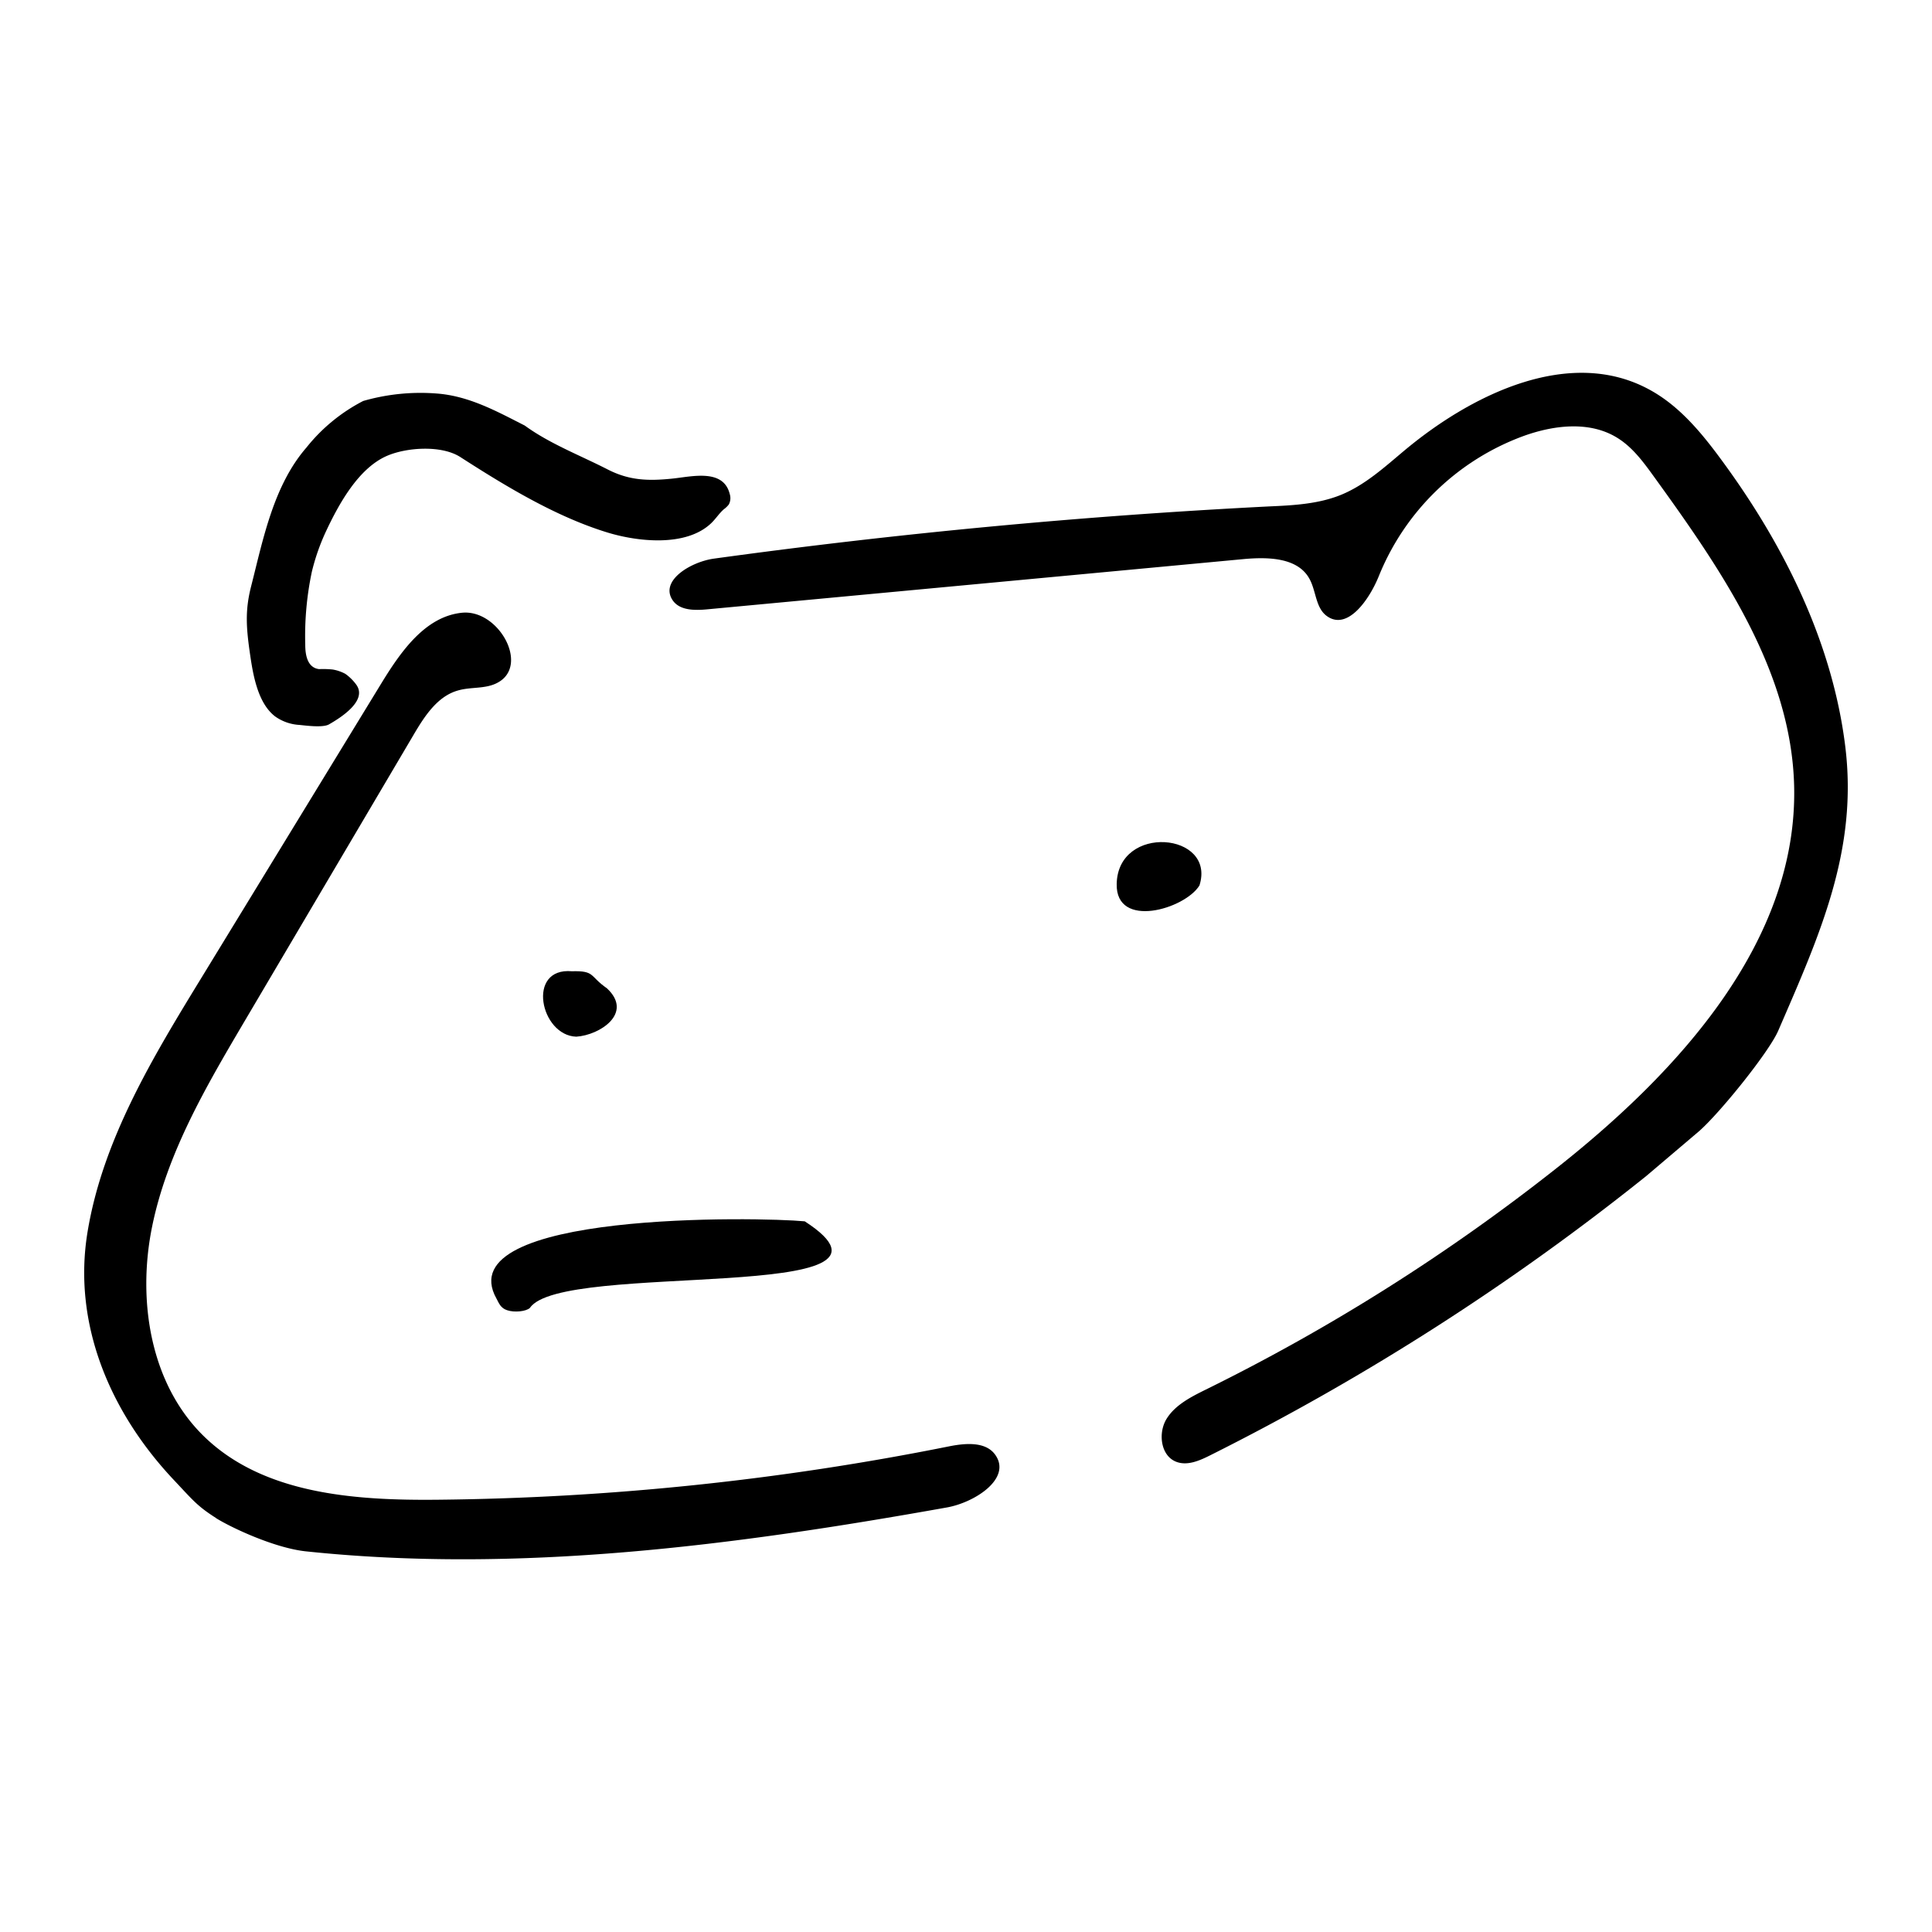
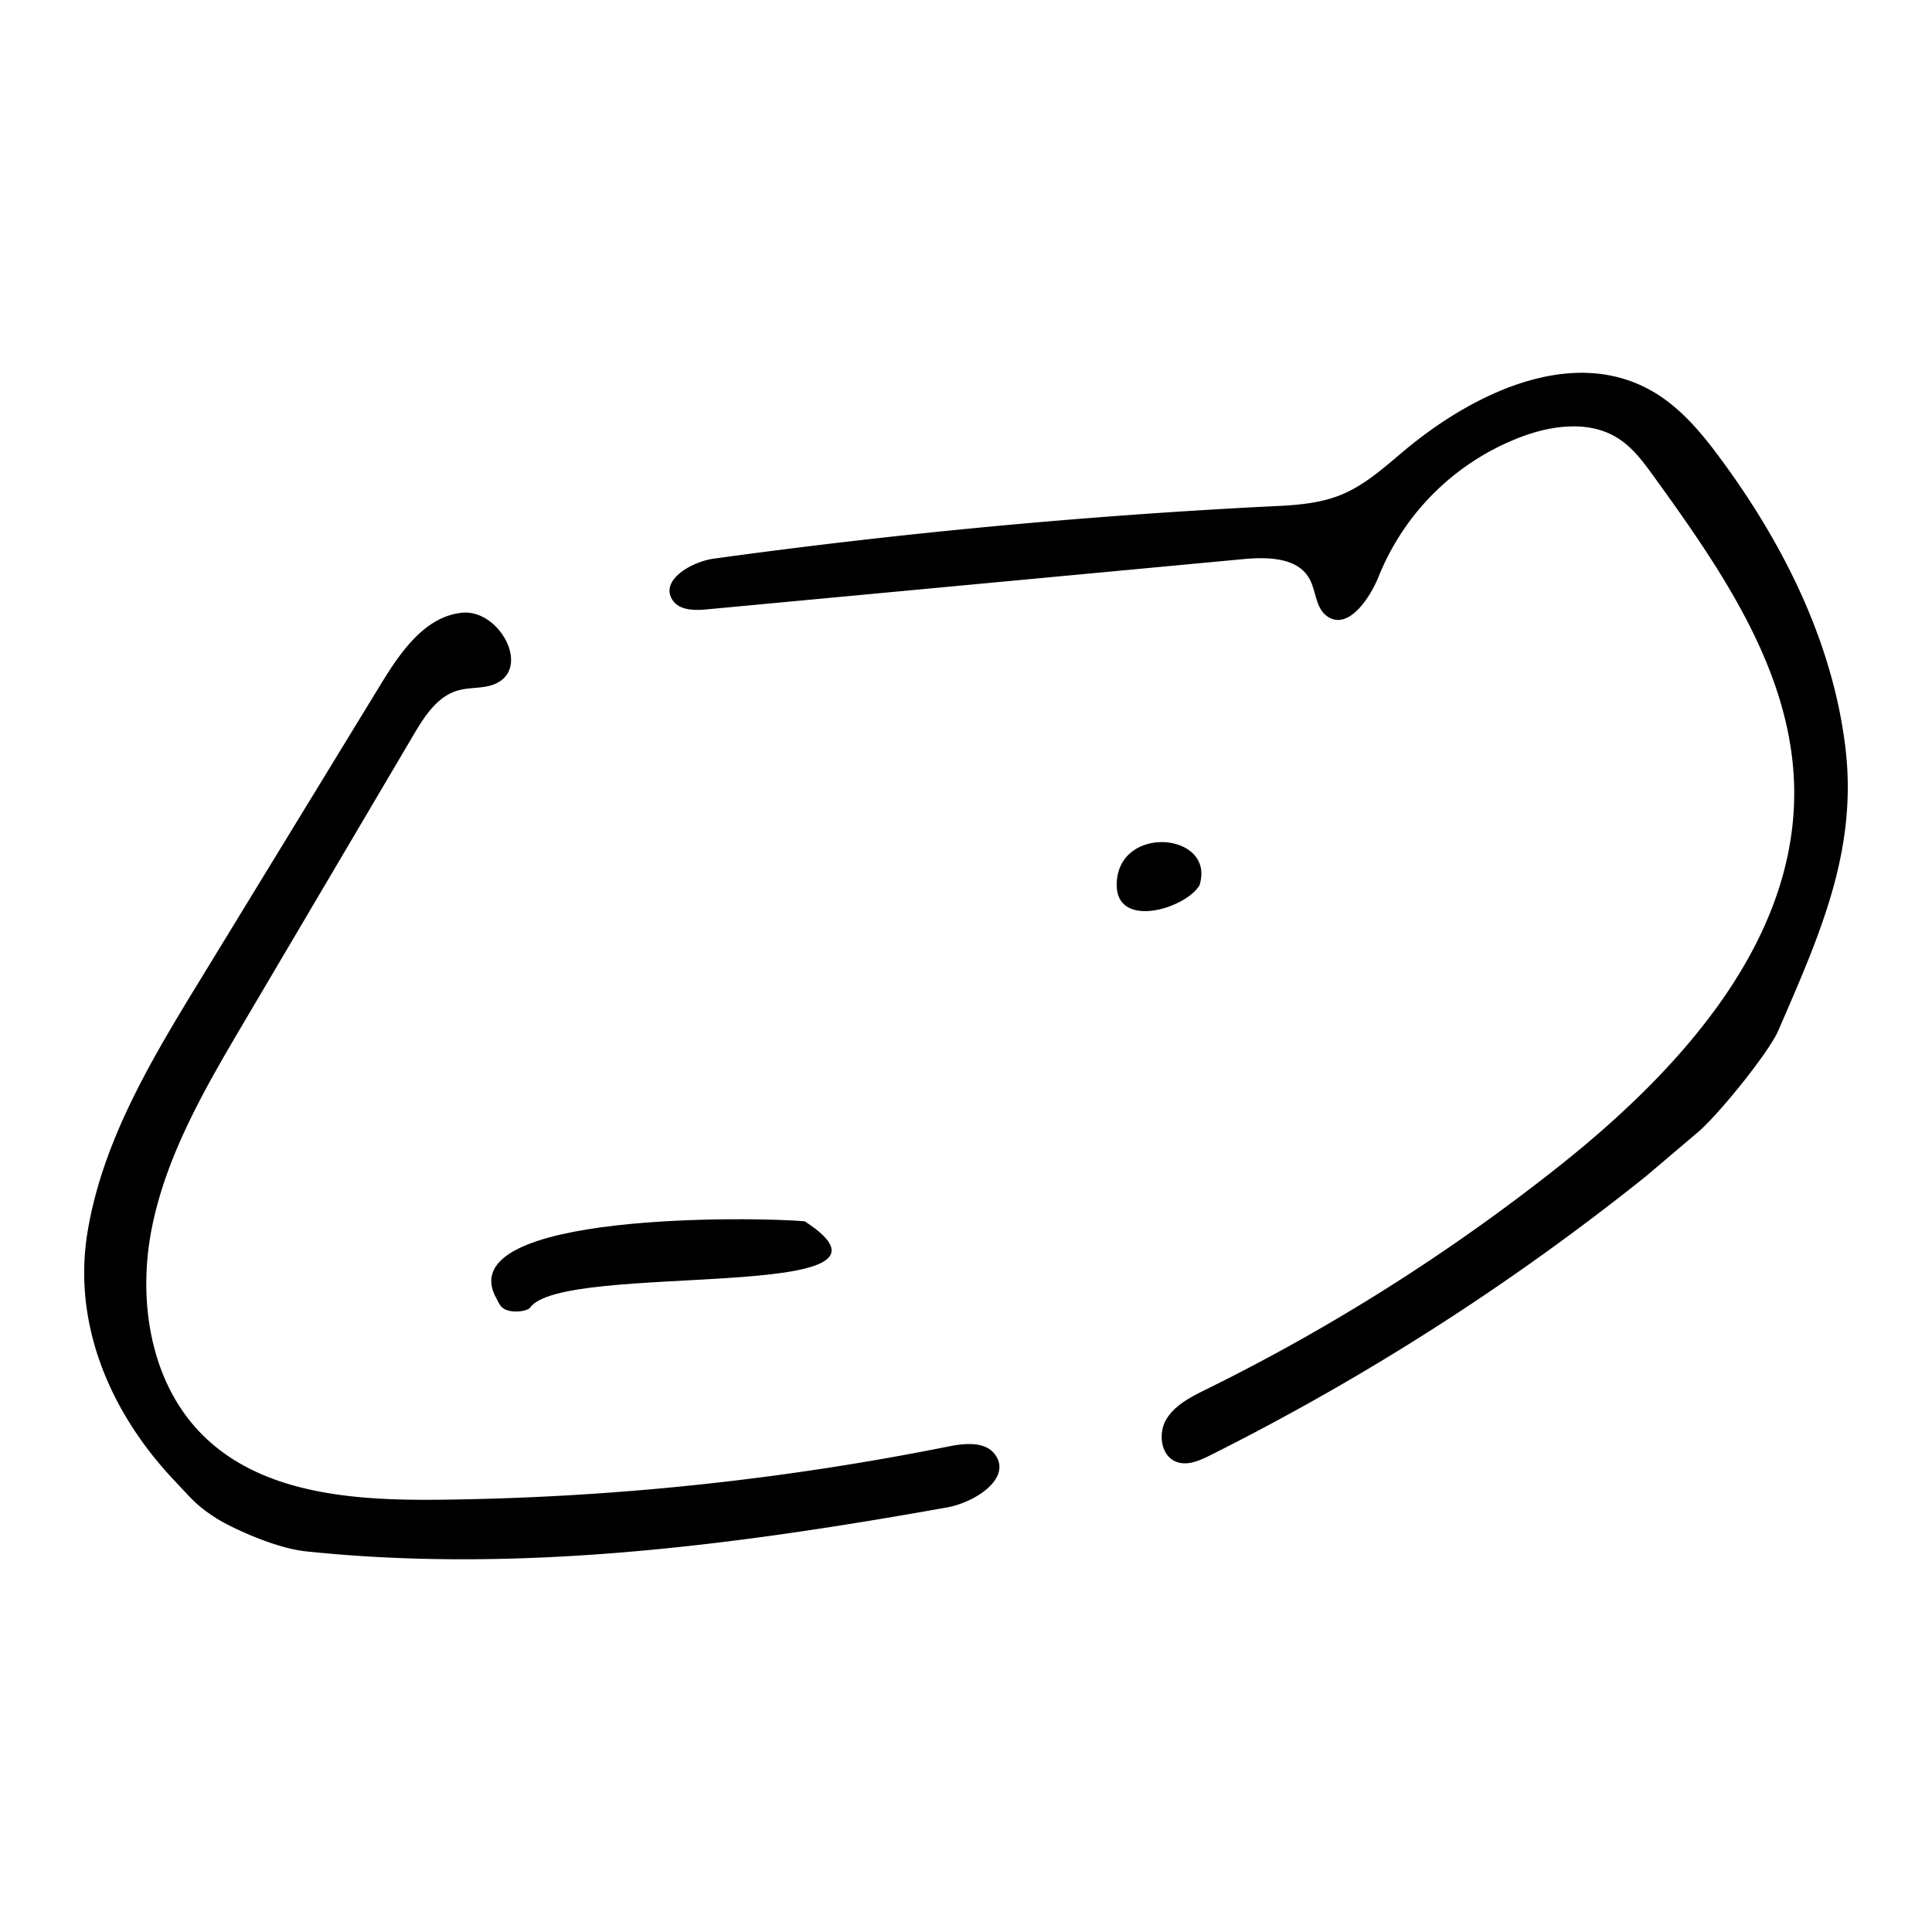
<svg xmlns="http://www.w3.org/2000/svg" id="Layer_1" data-name="Layer 1" viewBox="0 0 500 500">
  <style>
    path {
      fill: black;
    }
    @media (prefers-color-scheme: dark) {
      path {
        fill: white;
      }
    }
  </style>
  <path d="M55.86,392.86c4.07,2.55,15.27,7.78,23.32,8.63,55.23,5.81,111.21-1.59,165.87-11.36,7.28-1.3,16.78-7.49,12.56-13.57-2.48-3.58-7.84-3.08-12.11-2.22a708.56,708.56,0,0,1-132.16,13.79c-21.48.22-45.16-1.41-60.55-16.4-13.91-13.54-17.3-35.17-13.44-54.2s13.88-36.16,23.74-52.89L107,190.23c2.82-4.79,6.14-10,11.48-11.52,3.36-1,7.14-.34,10.24-2,8.46-4.41.32-19.1-9.17-18.13s-15.78,10-20.76,18.11L51.93,253.38c-12.55,20.52-25.35,41.7-29.27,65.43s5.76,46.59,22.24,64.11c5.15,5.47,6.11,6.81,11,9.94" />
  <path d="M439.71,292.76c5.36-4.69,18.06-20.41,20.49-26C471,241.82,480.89,220,477.54,193.07s-15.89-52.12-32-74c-5.22-7.11-11-14.12-18.81-18.31-20.36-11-45.53,1-63.28,15.84-5.14,4.3-10.2,8.94-16.41,11.47-5.91,2.4-12.42,2.72-18.79,3q-72,3.66-143.47,13.5c-6,.83-14.11,5.71-10.7,10.77,1.81,2.67,5.68,2.66,8.89,2.36l138.79-13c6.26-.58,14-.47,17.07,5,1.8,3.15,1.6,7.57,4.53,9.71,5.36,3.94,11.07-4.27,13.53-10.44a64.27,64.27,0,0,1,37.45-36.15c7.85-2.82,17.08-3.92,24.18.47,4,2.45,6.82,6.33,9.56,10.12,17.42,24.09,35.48,50.21,36.24,79.93,1,40.14-29.62,73.75-61.11,98.68a509.62,509.62,0,0,1-91.1,57.58c-3.87,1.91-8,4-10.22,7.63s-1.52,9.51,2.5,11.07c2.85,1.11,6-.26,8.73-1.63a635.34,635.34,0,0,0,112.89-72.28" />
-   <path d="M82.52,173.16l.28,0a24.16,24.16,0,0,1,3.3.11,10.56,10.56,0,0,1,3.27,1.12,12.35,12.35,0,0,1,2.89,2.88c2.83,4.12-4.11,8.48-7.12,10.2-1.58.9-5.86.32-7.65.14a12,12,0,0,1-6.29-2.2c-4.49-3.44-5.71-10.74-6.48-16.05-1-6.87-1.33-11.33.25-17.54,3.11-12.2,5.79-26.16,14.34-36A45.32,45.32,0,0,1,94,103.77a53.62,53.62,0,0,1,19-1.93c8.38.62,15.54,4.6,22.8,8.29,6.48,4.72,14.23,7.66,21.48,11.37,5.59,2.86,10.47,3,16.65,2.37,5.07-.51,13.29-2.69,14.93,4a3.49,3.49,0,0,1-.24,2.68,5.93,5.93,0,0,1-1.27,1.23c-1.23,1.07-2.11,2.49-3.29,3.62-6.55,6.25-19.16,4.78-26.92,2.39-13.35-4.1-26.34-12-38-19.5-4.91-3.16-14-2.51-19.07-.28-7.35,3.24-12.36,12.41-15.67,19.43A55.38,55.38,0,0,0,80.7,148,80.36,80.36,0,0,0,79,166.86C79,169.44,79.52,172.75,82.52,173.16Z" />
  <path d="M137.14,338.49c-1,.92-4,1.24-5.91.59-1.73-.57-2.12-1.88-2.74-3-12.73-22.67,68.29-21.12,79.78-20C241.5,337.61,145.28,326.22,137.14,338.49Z" />
-   <path d="M289,228.77c.29-15.63,25.78-13.34,21.42.38C306.66,235.28,288.74,240.56,289,228.77Z" />
-   <path d="M148,251.36c6.07-.16,4.49,1.24,9.07,4.41,6.94,6.46-1.86,12.13-7.93,12.52C139.84,268,136.16,250.31,148,251.36Z" />
+   <path d="M289,228.77c.29-15.63,25.78-13.34,21.42.38C306.66,235.28,288.74,240.56,289,228.77" />
</svg>